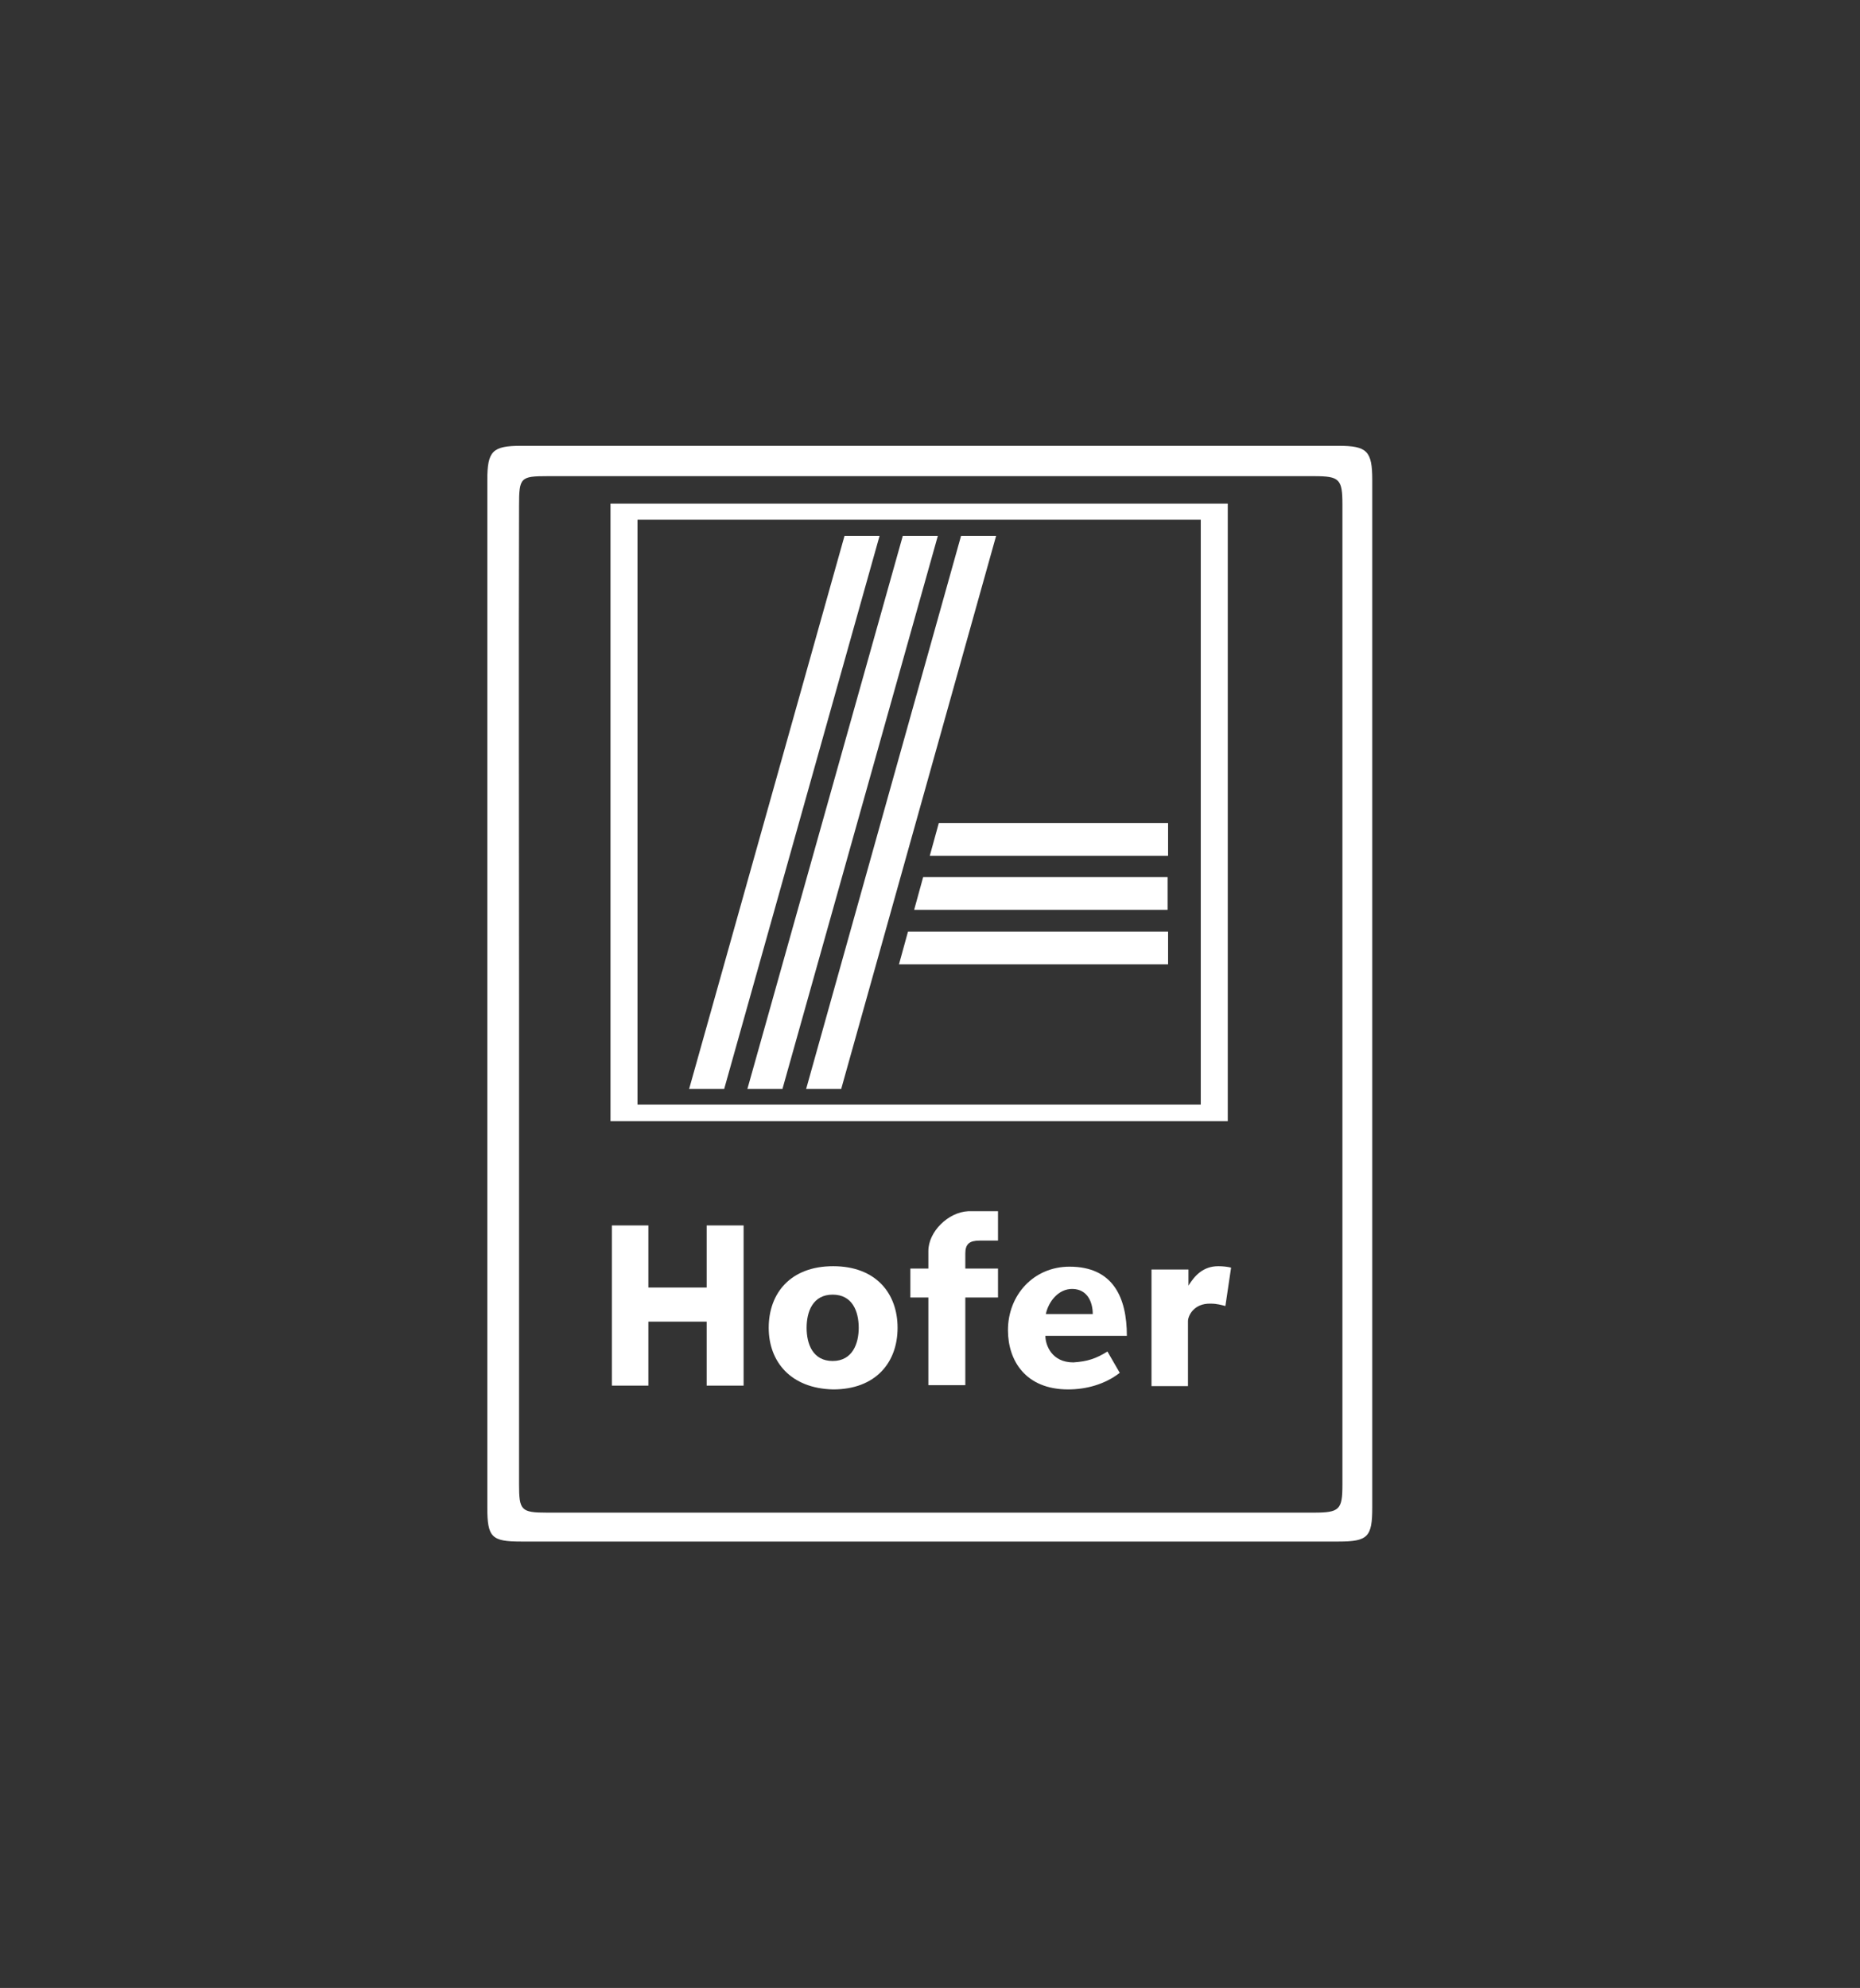
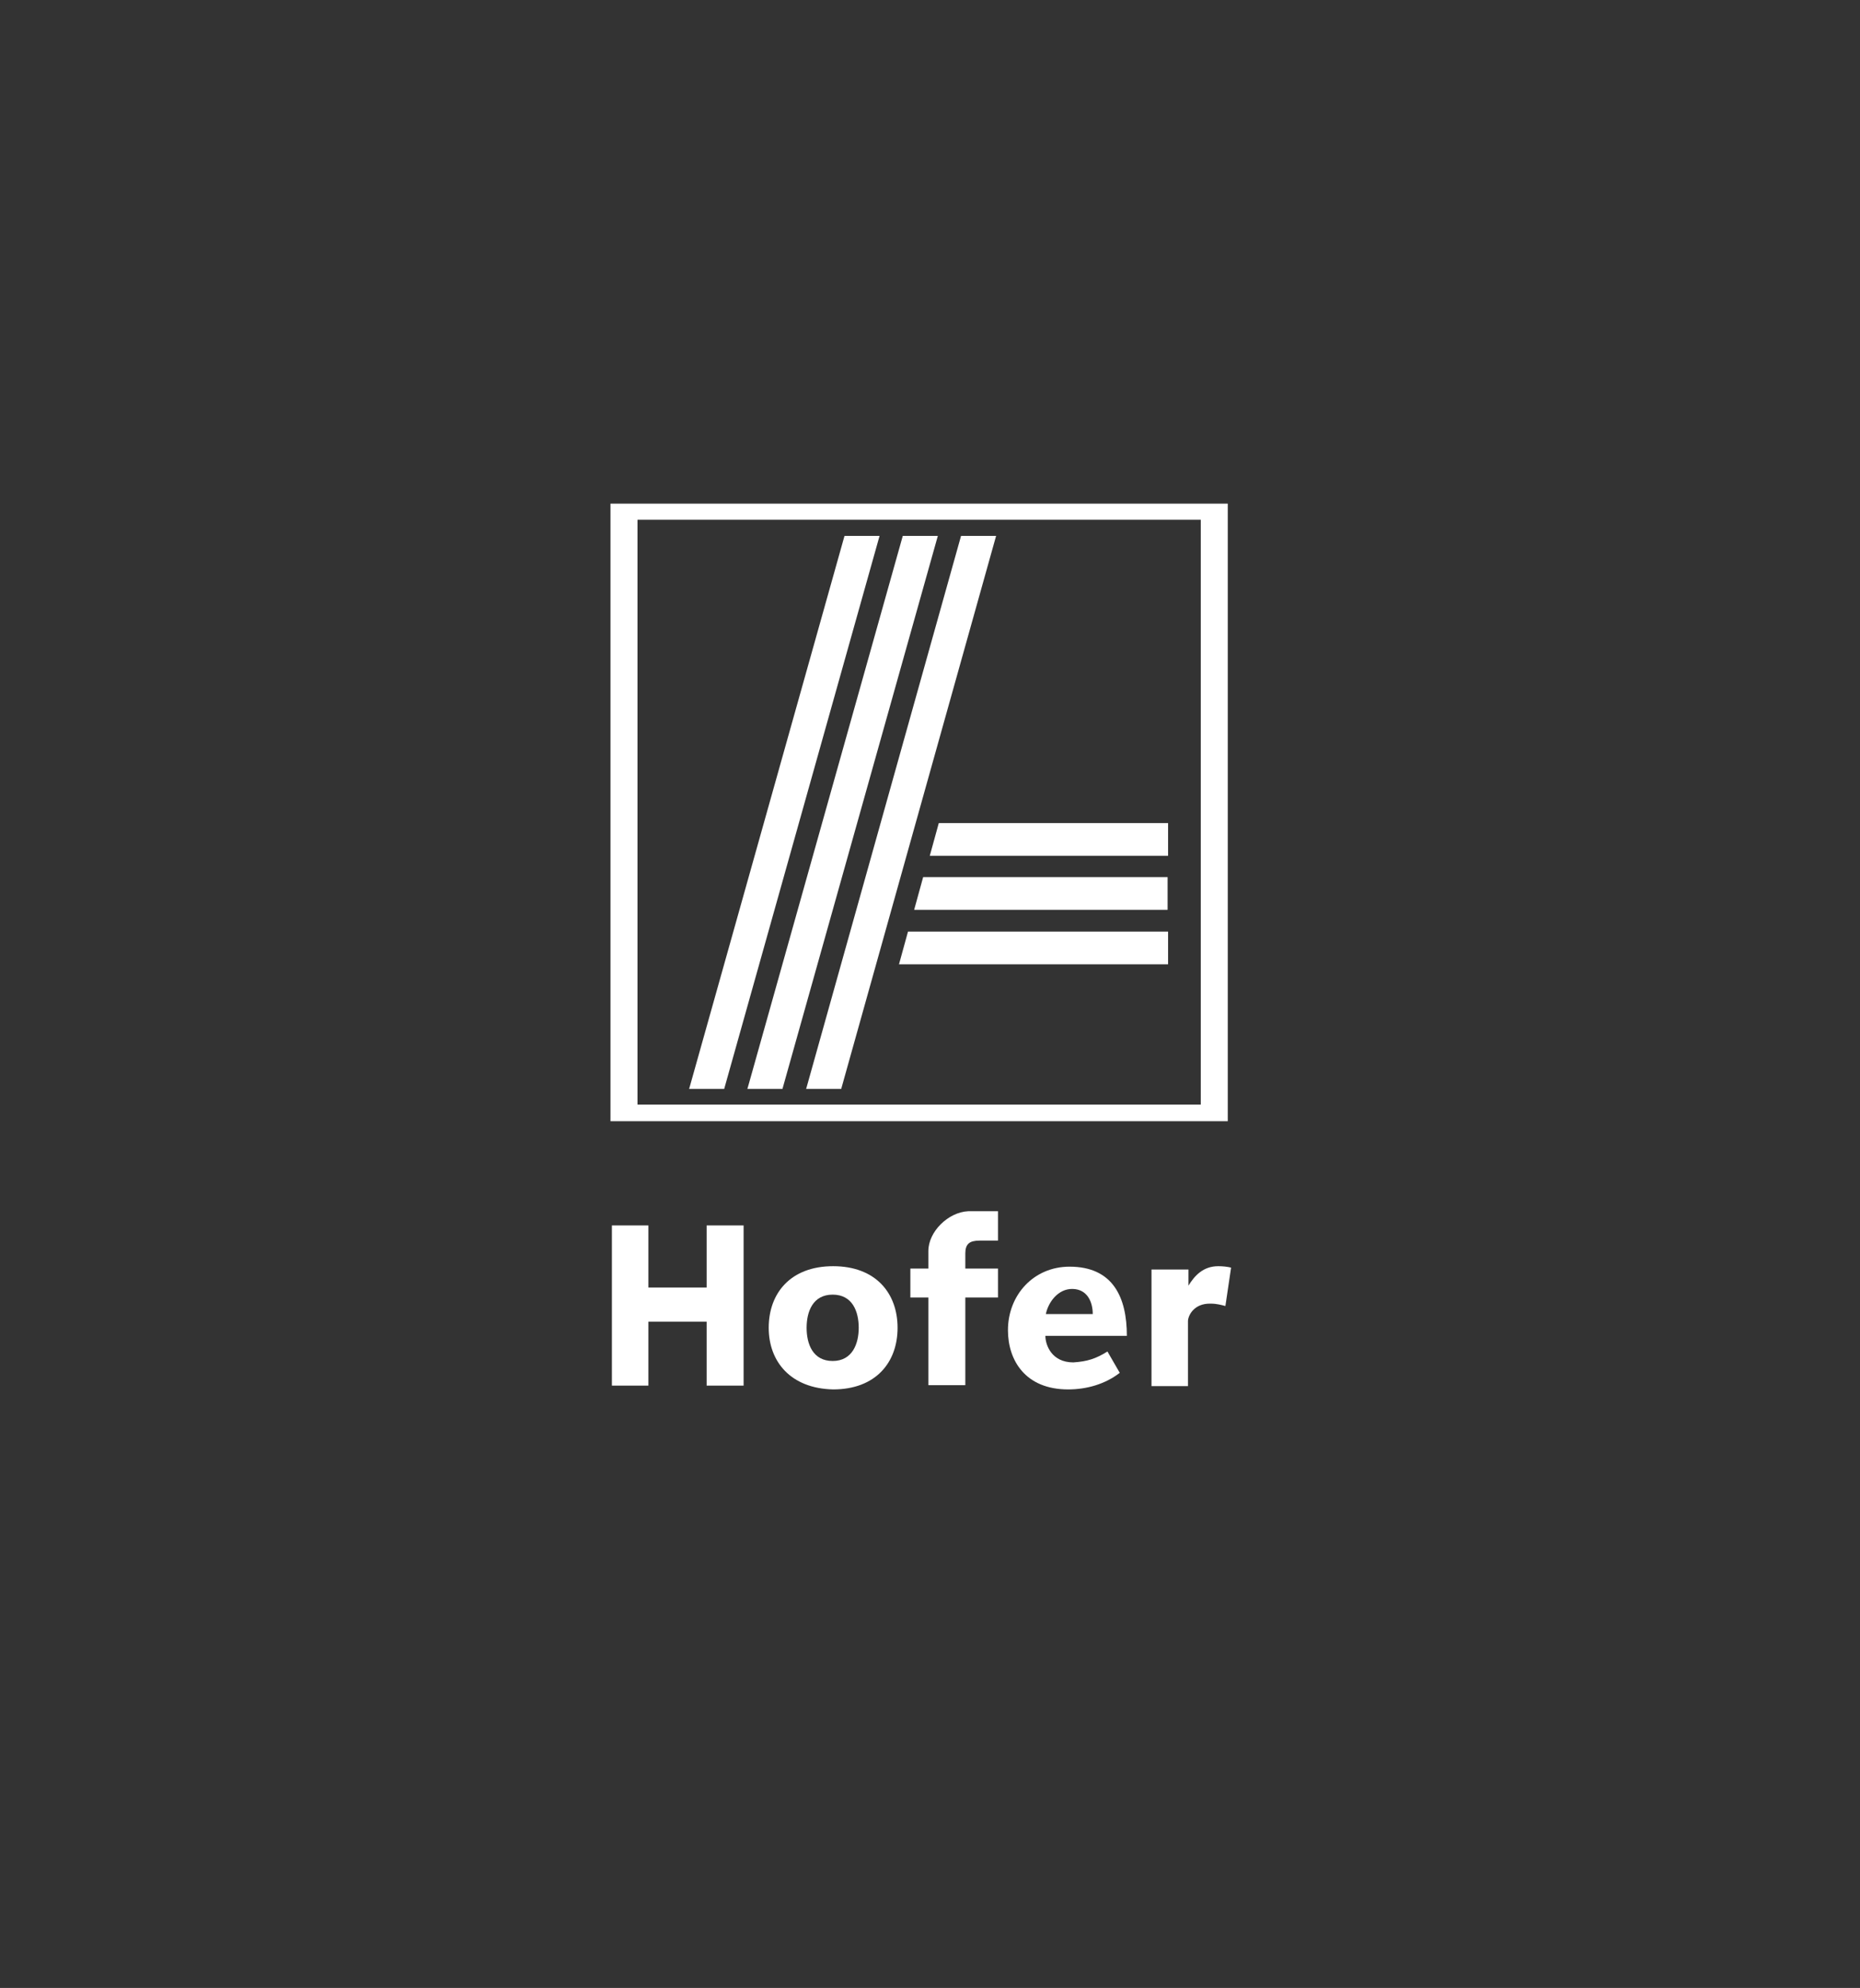
<svg xmlns="http://www.w3.org/2000/svg" width="100%" height="100%" viewBox="0 0 351 375" version="1.1" xml:space="preserve" style="fill-rule:evenodd;clip-rule:evenodd;stroke-linejoin:round;stroke-miterlimit:2;">
  <rect x="0" y="0" width="351" height="375" fill="#333333" stroke="none" />
  <g id="ArtBoard1" transform="matrix(1,0,0,1,-191.565,-99.852)">
    <rect x="191.565" y="99.852" width="350.119" height="374.932" style="fill:none;" />
    <g transform="matrix(0.894,0,0,0.894,283.525,175.637)">
-       <path d="M-0,233.3L0,16.5C0,10.4 1.1,9.3 7.1,9.3L179.7,9.3C185.7,9.3 186.8,10.4 186.8,16.5L186.8,233.3C186.8,239.5 185.9,240.5 179.7,240.5L7.1,240.5C0.9,240.5 -0,239.6 -0,233.3ZM6.7,125.2L6.7,228.4C6.7,233.9 7.1,234.4 12.6,234.4L174.4,234.4C179.9,234.4 180.5,233.8 180.5,228.5L180.5,21.7C180.5,16.3 179.9,15.7 174.5,15.7L12.7,15.7C7,15.7 6.7,16 6.7,21.9C6.6,56.3 6.7,90.8 6.7,125.2Z" style="fill:white;fill-rule:nonzero;" />
      <g>
        <g>
          <path d="M74.7,145L67.3,145L100,28.3L107.4,28.3L74.7,145ZM62.3,145L54.9,145L87.7,28.3L95.1,28.3L62.3,145ZM50,145L42.6,145L75.4,28.3L82.8,28.3L50,145ZM31.7,24.9L150.6,24.9L150.6,148.3L31.7,148.3L31.7,24.9ZM26,21.5L156.3,21.5L156.3,151.8L26,151.8L26,21.5ZM90.1,107.2L92,100.3L143.6,100.3L143.6,107.2L90.1,107.2ZM93.4,95.8L95.3,88.9L143.7,88.9L143.7,95.8L93.4,95.8ZM86.9,118.7L88.8,111.8L143.7,111.8L143.7,118.7L86.9,118.7Z" style="fill:white;" />
        </g>
        <g>
          <path d="M67.4,195.4C67.4,198.8 68.7,202.4 72.9,202.4C77.1,202.4 78.4,198.7 78.4,195.4C78.4,192 77.1,188.4 72.9,188.4C68.7,188.4 67.4,192 67.4,195.4M59.4,195.4C59.4,188.1 64,182.4 73,182.4C82,182.4 86.6,188.1 86.6,195.4C86.6,202.7 82,208.4 73,208.4C64,208.2 59.4,202.5 59.4,195.4Z" style="fill:white;" />
          <path d="M117.9,192.5L127.8,192.5C127.8,190 126.7,187.3 123.6,187.2C120.5,187.1 118.4,190 117.9,192.5M130.9,200.4L133.5,204.9C130.4,207.3 126.5,208.4 122.6,208.4C113.6,208.4 109.9,202.3 109.9,195.9C109.9,188.5 115.3,182.5 122.9,182.5C132.1,182.5 135,189 135,197.1L117.8,197.1C117.8,199 119.1,202.7 123.7,202.7C126.7,202.5 128.5,201.9 130.9,200.4Z" style="fill:white;" />
          <path d="M26.3,207.6L34,207.6L34,194.1L46.3,194.1L46.3,207.6L54.1,207.6L54.1,173.8L46.3,173.8L46.3,186.9L34,186.9L34,173.8L26.3,173.8L26.3,207.6" style="fill:white;fill-rule:nonzero;" />
          <path d="M93.1,179.2L93.1,182.9L89.3,182.9L89.3,189L93.1,189L93.1,207.5L100.9,207.5L100.9,189L107.8,189L107.8,182.9L100.9,182.9L100.9,179.7C100.9,177.7 101.8,177 103.9,177L107.8,177L107.8,170.8L101.5,170.8C97.3,171 93.1,175.1 93.1,179.2" style="fill:white;fill-rule:nonzero;" />
          <path d="M147.9,194L147.9,192.6L147.9,207.7L140.2,207.7L140.2,183.1L148,183.1L148,186.5C149.3,184.4 151.1,182.4 154.3,182.4C155.2,182.4 156.2,182.5 157,182.7L155.8,190.8C155,190.6 154,190.3 152.7,190.3C149.1,190.2 147.9,192.9 147.9,194" style="fill:white;fill-rule:nonzero;" />
        </g>
      </g>
    </g>
  </g>
</svg>